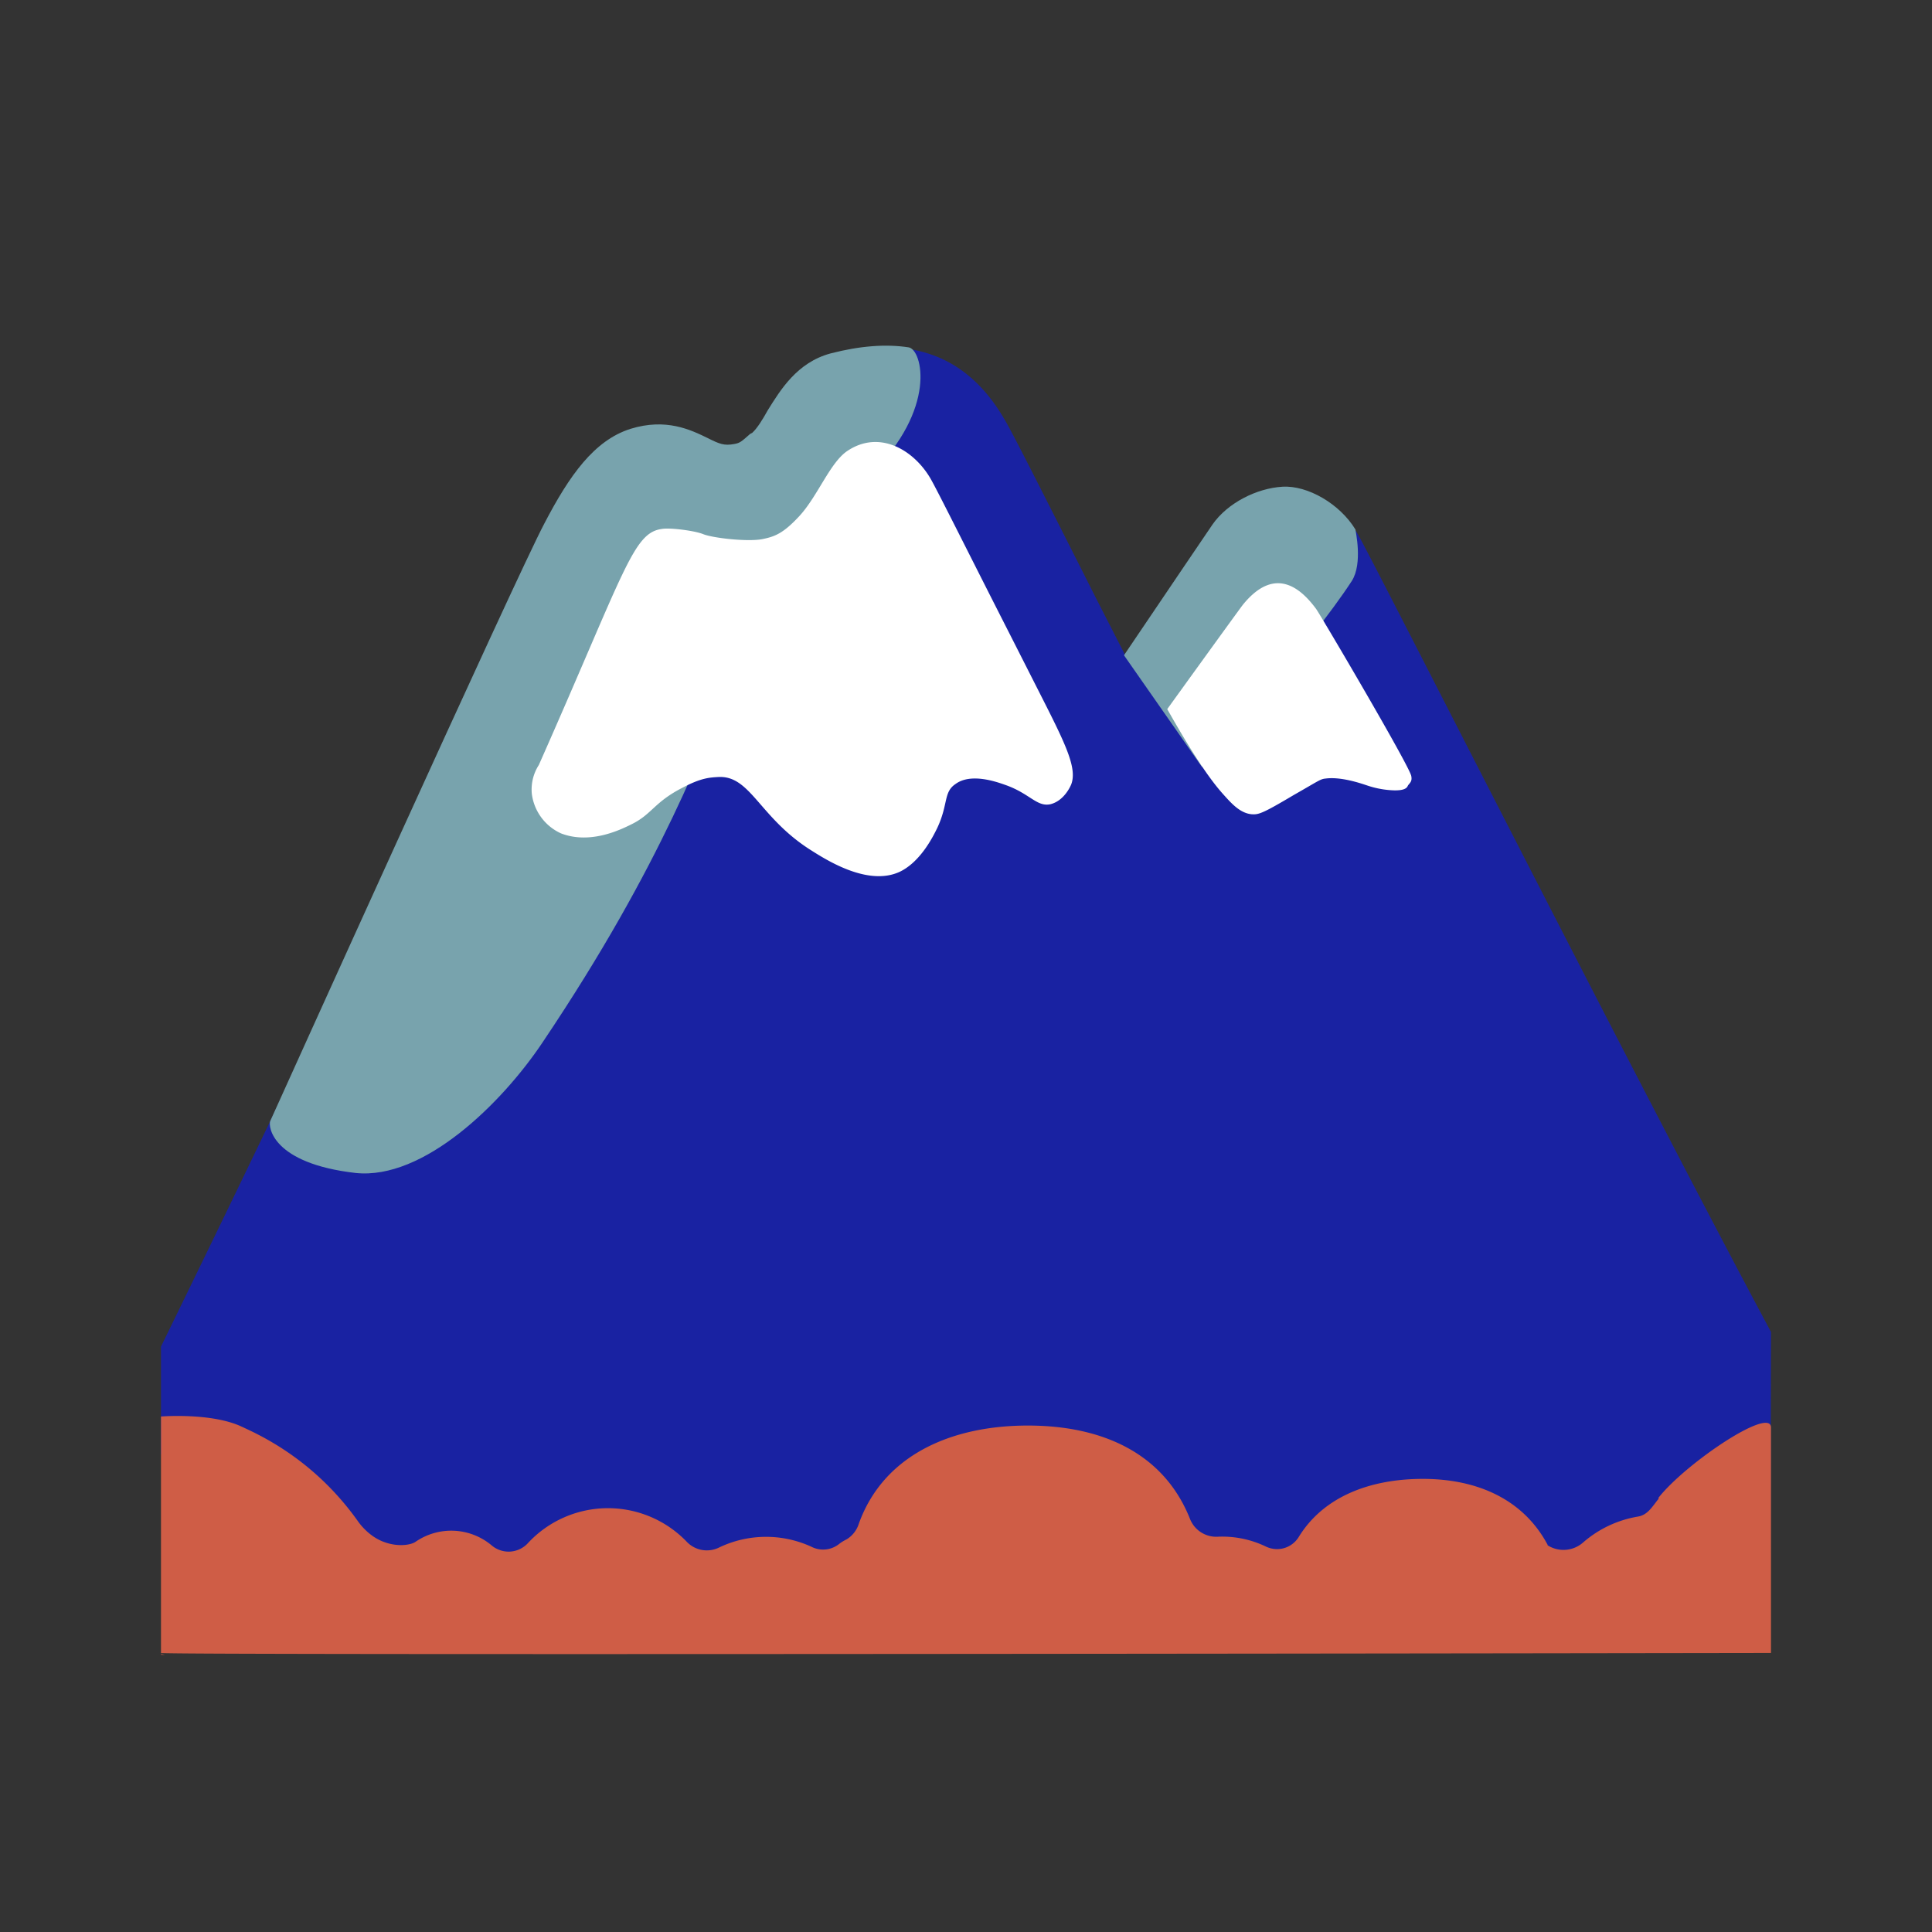
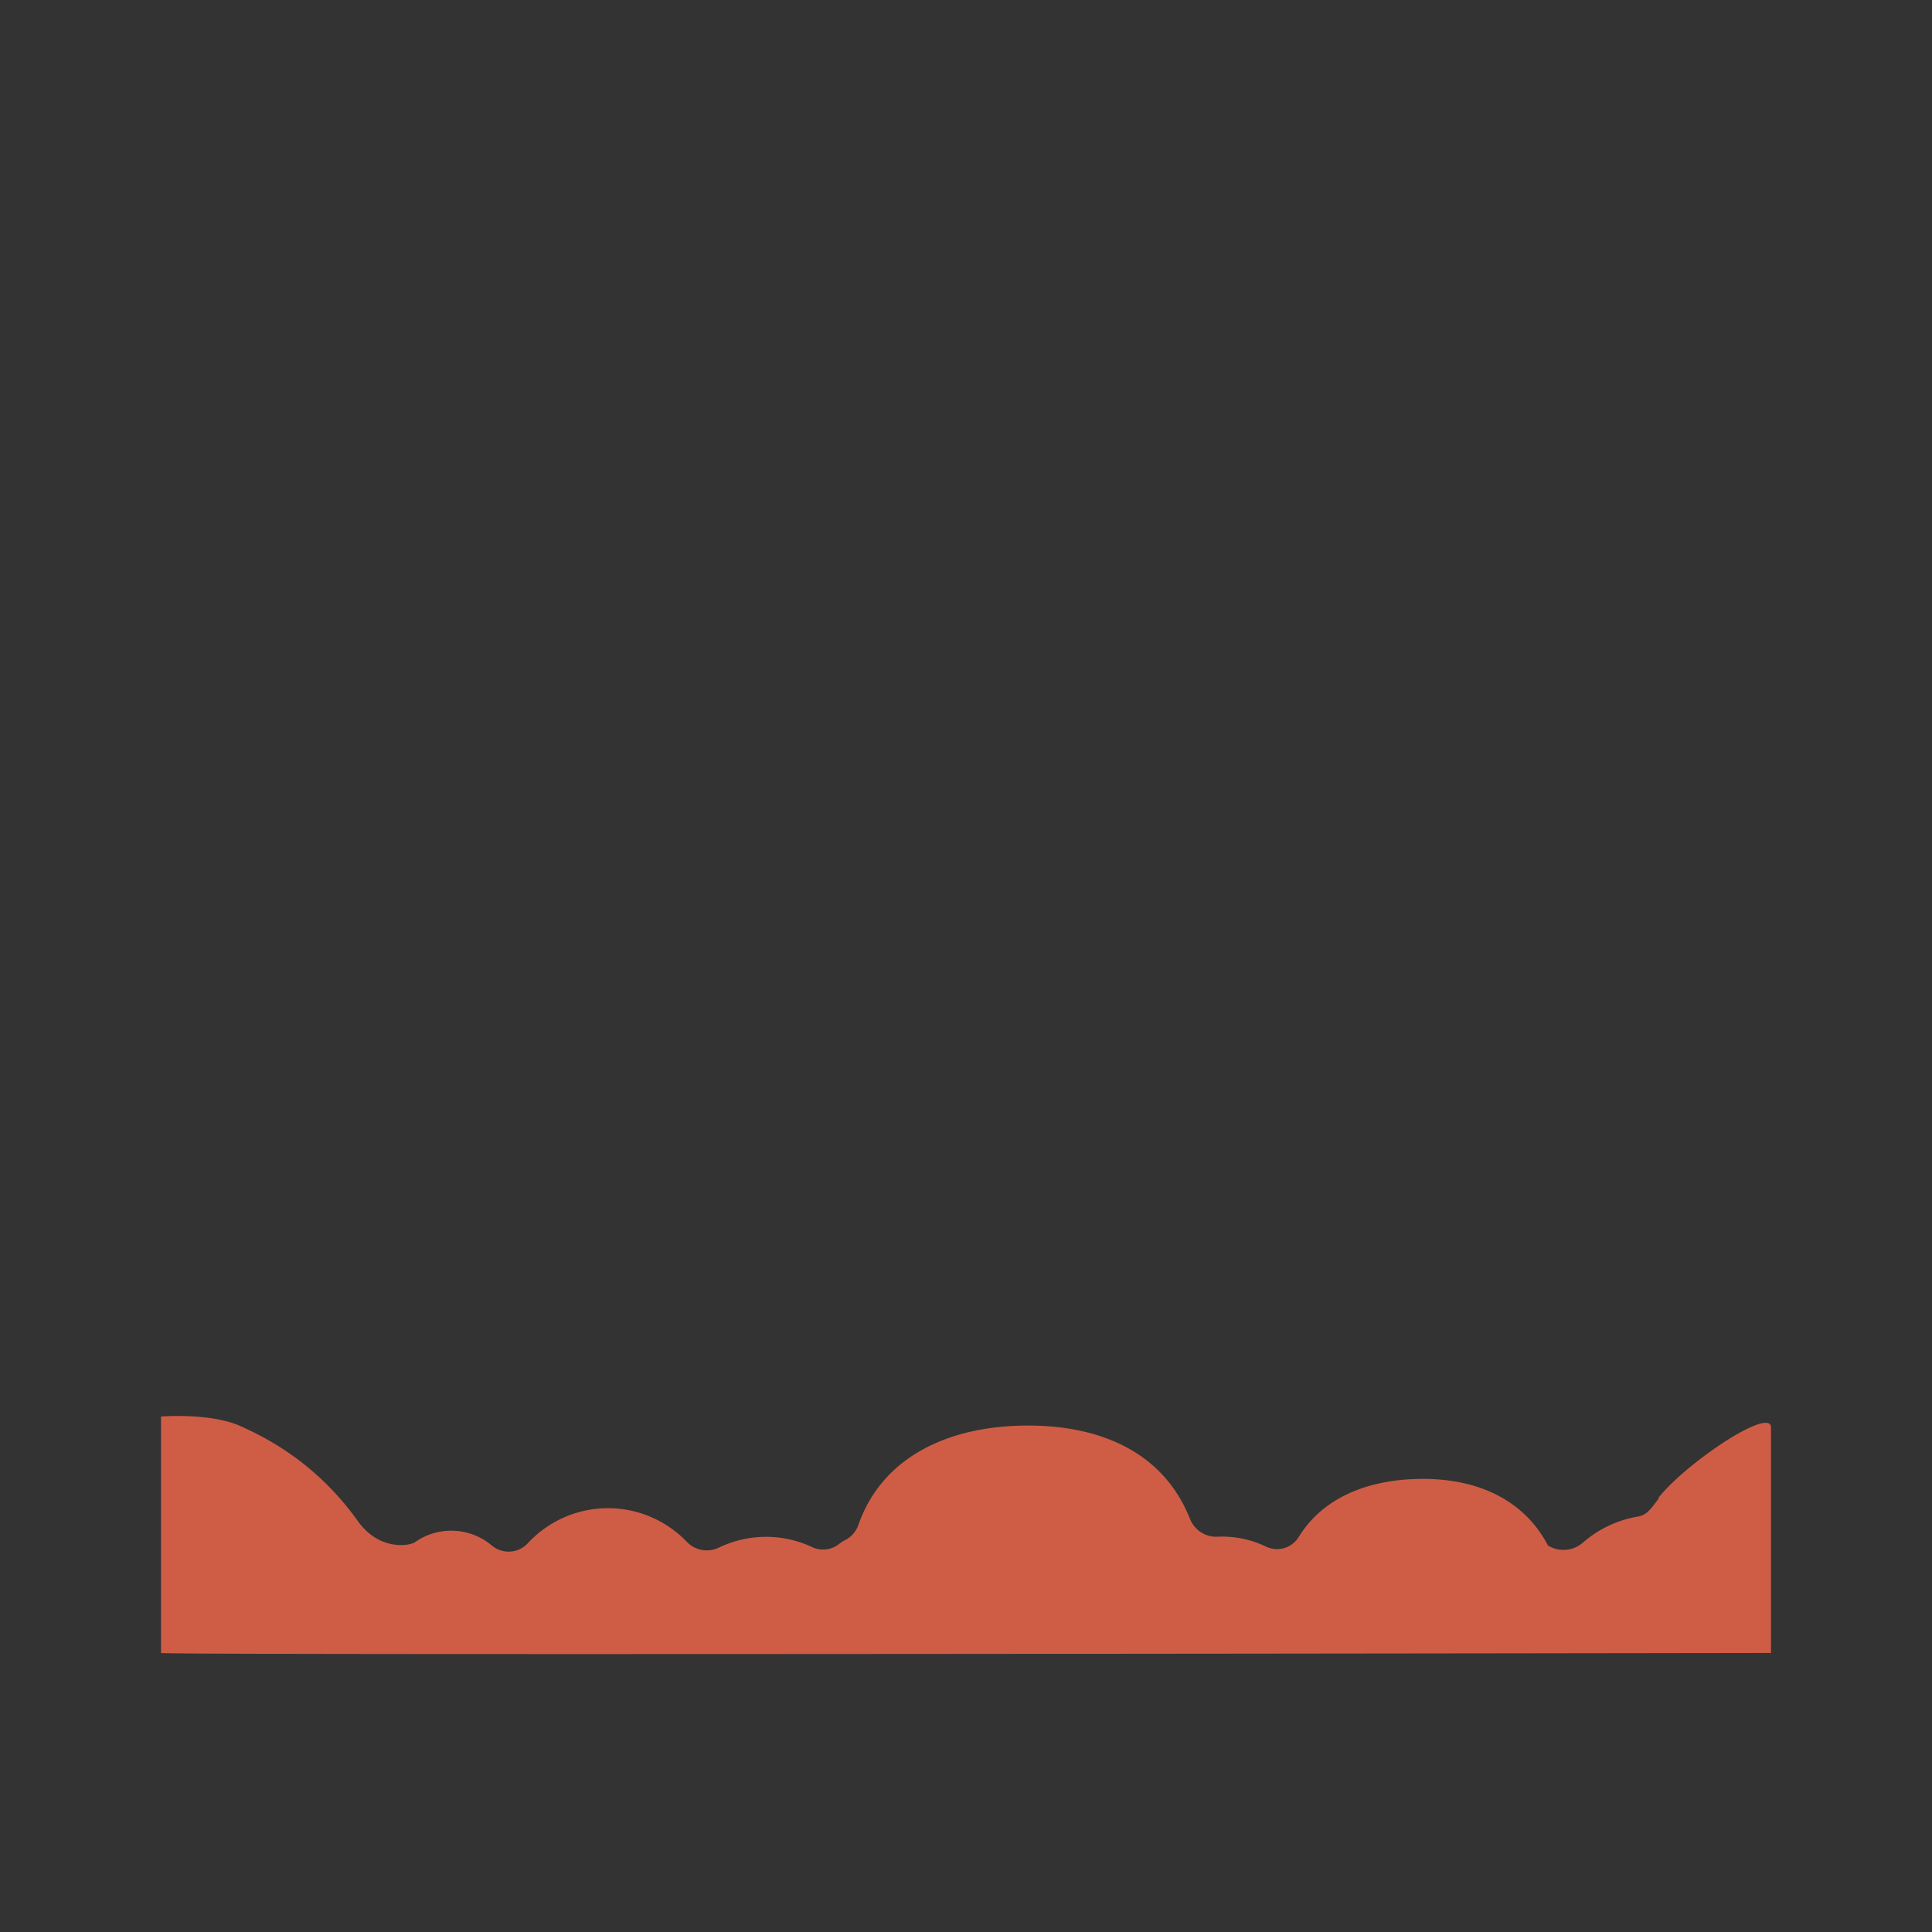
<svg xmlns="http://www.w3.org/2000/svg" id="bg_noc_snow-capped-mountain" width="200" height="200" version="1.1" class="bgs" preserveAspectRatio="xMidYMin slice">
  <rect width="100%" height="100%" fill="#333333" stroke="none" />
  <defs id="SvgjsDefs14404" />
-   <rect id="rect_noc_snow-capped-mountain" width="100%" height="100%" fill="none" />
  <svg id="th_noc_snow-capped-mountain" preserveAspectRatio="xMidYMid meet" viewBox="-3.2 2.55 38.4 31.512" class="svg_thumb" data-uid="noc_snow-capped-mountain" data-keyword="snow-capped-mountain" data-coll="noc" data-complex="true" data-c="{&quot;196ca2&quot;:[&quot;noc_snow-capped-mountain_l_1&quot;],&quot;757f3f&quot;:[&quot;noc_snow-capped-mountain_l_2&quot;],&quot;bdcf46&quot;:[&quot;noc_snow-capped-mountain_l_3&quot;],&quot;78a3ad&quot;:[&quot;noc_snow-capped-mountain_l_4&quot;],&quot;ffffff&quot;:[&quot;noc_snow-capped-mountain_l_5&quot;]}" data-colors="[&quot;#196ca2&quot;,&quot;#757f3f&quot;,&quot;#bdcf46&quot;,&quot;#78a3ad&quot;,&quot;#ffffff&quot;]" style="overflow: visible;">
-     <path id="noc_snow-capped-mountain_l_1" d="M31.99 30.23C30.62 30.23 26.8 30.25 23.11 30.25H23.09L2.07 29.98A1.86 1.86 0 0 1 1.16 29.72H1.1L1.09 29.69A1.88 1.88 0 0 1 0.41 28.92C0.25 28.6 0 28 0 28V25.87S4.21 17.26 5.43 14.42C6.43 12.09 7.09 10.56 7.62 9.55C8.13 8.58 8.62 7.9 9.34 7.67C10.05 7.44 10.54 7.69 10.87 7.85C11.1 7.97 11.19 8.01 11.41 7.96C11.52 7.94 11.55 7.92 11.72 7.77L11.75 7.74C11.86 7.66 11.96 7.47 12.07 7.29C12.31 6.89 12.64 6.34 13.32 6.16C14.9 5.75 16.03 6.17 16.77 7.45C16.92 7.7 17.43 8.71 18.39 10.61C18.63 11.09 18.9 11.61 19.18 12.16L20.93 9.56C21.23 9.12 21.81 8.83 22.32 8.8S23.47 9.2 23.78 9.71C24.03 10.12 29.28 20.5 32 25.58Z " data-color-original="#196ca2" fill="#1922a2" class="cyans" />
-     <path id="noc_snow-capped-mountain_l_2" d="M0 32H0.08L0 31.97Z " data-color-original="#757f3f" fill="#7f4a3f" class="yellows" />
    <path id="noc_snow-capped-mountain_l_3" d="M29.77 28.89C29.64 29.05 29.55 29.22 29.35 29.25C28.94 29.32 28.57 29.5 28.27 29.76A0.59 0.59 0 0 1 27.56 29.82L27.56 29.81C27.08 28.91 26.17 28.5 25.08 28.5C24.05 28.5 23.11 28.84 22.61 29.66C22.47 29.88 22.19 29.96 21.95 29.84A2 2 0 0 0 20.99 29.65A0.56 0.56 0 0 1 20.45 29.29C19.93 27.99 18.71 27.44 17.23 27.44C15.7 27.44 14.36 28.03 13.87 29.39A0.56 0.56 0 0 1 13.63 29.7C13.57 29.73 13.52 29.76 13.47 29.8A0.51 0.51 0 0 1 12.93 29.85A2.16 2.16 0 0 0 11.08 29.87A0.55 0.55 0 0 1 10.45 29.75A2.17 2.17 0 0 0 7.29 29.78A0.52 0.52 0 0 1 6.57 29.82A1.25 1.25 0 0 0 5.06 29.75C4.96 29.82 4.7 29.85 4.45 29.76C4.24 29.69 4.05 29.53 3.92 29.35C3.03 28.09 1.92 27.61 1.6 27.46C1 27.18 0 27.26 0 27.26V31.96C0 32.01 32 31.96 32 31.96V27.48C32 27.05 30.3 28.19 29.76 28.88Z " data-color-original="#bdcf46" fill="#cf5d46" class="yellows" />
-     <path id="noc_snow-capped-mountain_l_4" d="M7.58 19.83C10.02 16.2 10.76 13.96 11.42 12.5C12.08 11.02 13.21 9.42 14.09 8.55C15.44 7.23 15.13 6.05 14.86 6.01C14.41 5.94 13.89 5.98 13.31 6.13C12.64 6.31 12.31 6.86 12.06 7.26C11.96 7.44 11.85 7.62 11.75 7.71L11.71 7.73C11.54 7.88 11.51 7.91 11.4 7.93C11.19 7.97 11.1 7.93 10.86 7.81C10.53 7.65 10.04 7.41 9.33 7.63C8.61 7.86 8.12 8.55 7.62 9.51C7.08 10.52 2.17 21.39 2.17 21.39C2.13 21.5 2.21 22.23 3.87 22.42C5.22 22.56 6.77 21.04 7.58 19.83ZM23.74 9.63C23.43 9.12 22.79 8.75 22.29 8.78C21.78 8.81 21.2 9.1 20.9 9.53C20.8 9.68 20.09 10.72 19.14 12.13L20.69 14.35S22.86 11.9 23.67 10.65C23.89 10.3 23.74 9.65 23.74 9.63Z " data-color-original="#78a3ad" fill="#78a3ad" class="grays" />
-     <path id="noc_snow-capped-mountain_l_5" d="M21.68 15.29C21.45 15.27 21.28 15.08 21.11 14.89C20.84 14.59 20.49 14.07 20 13.2C20 13.2 21.4 11.26 21.5 11.13C22.17 10.3 22.7 10.86 22.96 11.21C23.07 11.37 24.82 14.34 24.85 14.53C24.87 14.63 24.83 14.66 24.79 14.71C24.77 14.73 24.78 14.84 24.42 14.81A1.85 1.85 0 0 1 23.98 14.72C23.86 14.68 23.46 14.54 23.15 14.58C23.04 14.59 23.02 14.62 22.51 14.91C21.92 15.26 21.82 15.3 21.69 15.29ZM9.95 9.62C10.1 9.59 10.59 9.65 10.77 9.72C10.96 9.8 11.67 9.88 11.96 9.82C12.2 9.77 12.37 9.71 12.7 9.35C13.06 8.95 13.3 8.3 13.64 8.07C14.28 7.64 14.96 8.05 15.29 8.61C15.42 8.83 16.05 10.1 16.86 11.69L17.55 13.05C18 13.94 18.21 14.39 18.09 14.7C18.02 14.86 17.88 15.04 17.68 15.09C17.41 15.15 17.27 14.88 16.79 14.71C16.62 14.65 16.1 14.46 15.79 14.69C15.55 14.85 15.65 15.09 15.43 15.56C15.37 15.68 15.12 16.22 14.69 16.43C14.04 16.74 13.18 16.17 12.88 15.98C11.88 15.33 11.71 14.51 11.07 14.55C10.9 14.56 10.73 14.57 10.37 14.76C9.8 15.05 9.76 15.29 9.35 15.49C9.11 15.61 8.52 15.89 7.95 15.67A1 1 0 0 1 7.37 14.88A0.9 0.9 0 0 1 7.51 14.31C9.22 10.45 9.38 9.7 9.95 9.62Z " data-color-original="#ffffff" fill="#ffffff" class="whites" />
  </svg>
</svg>